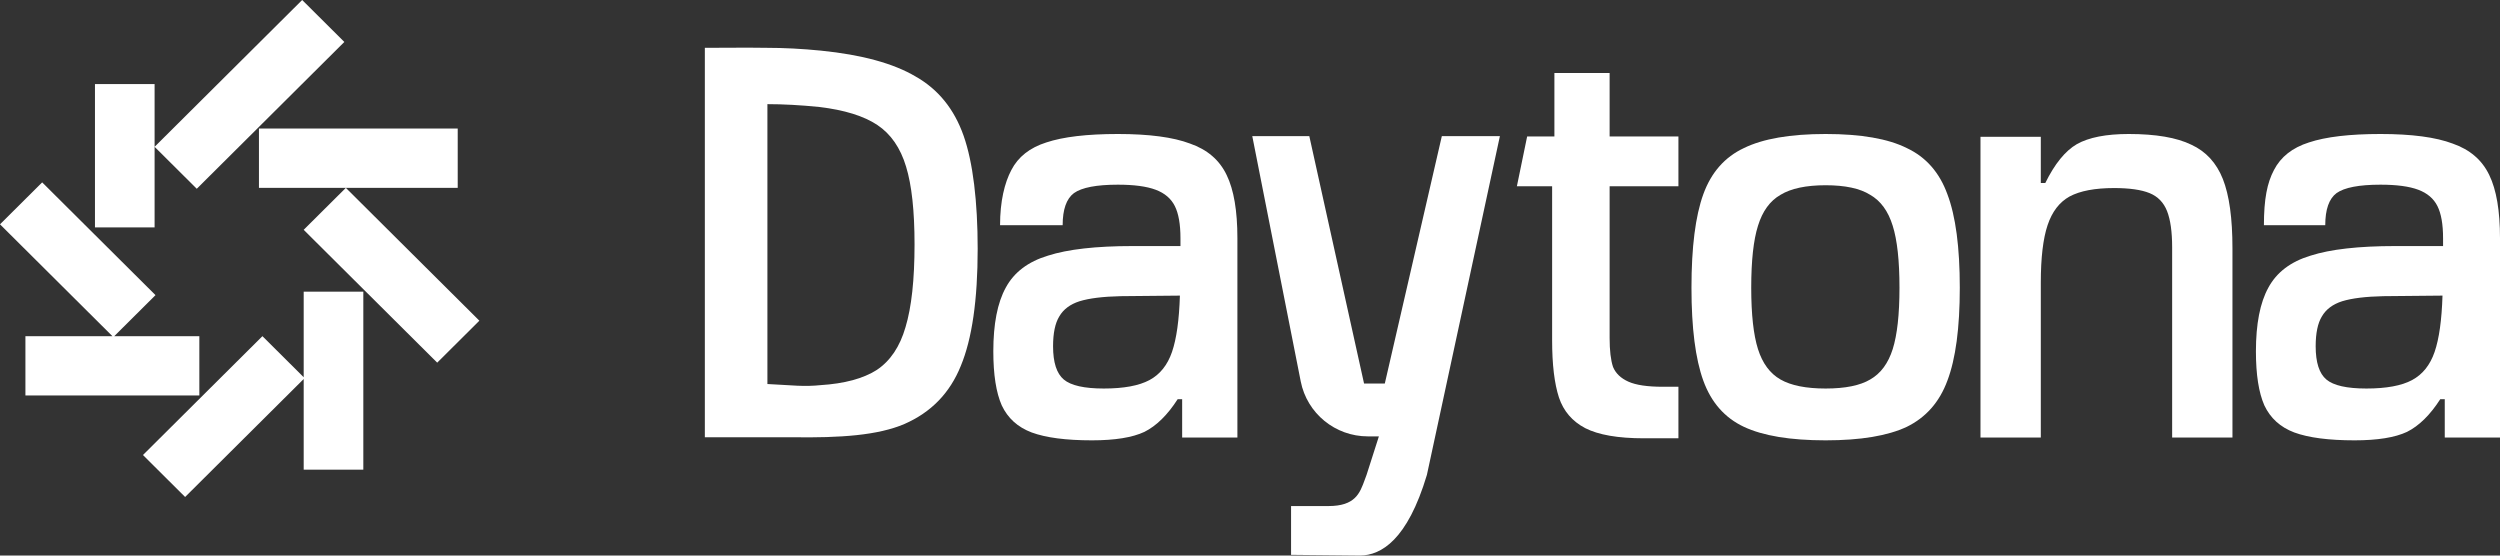
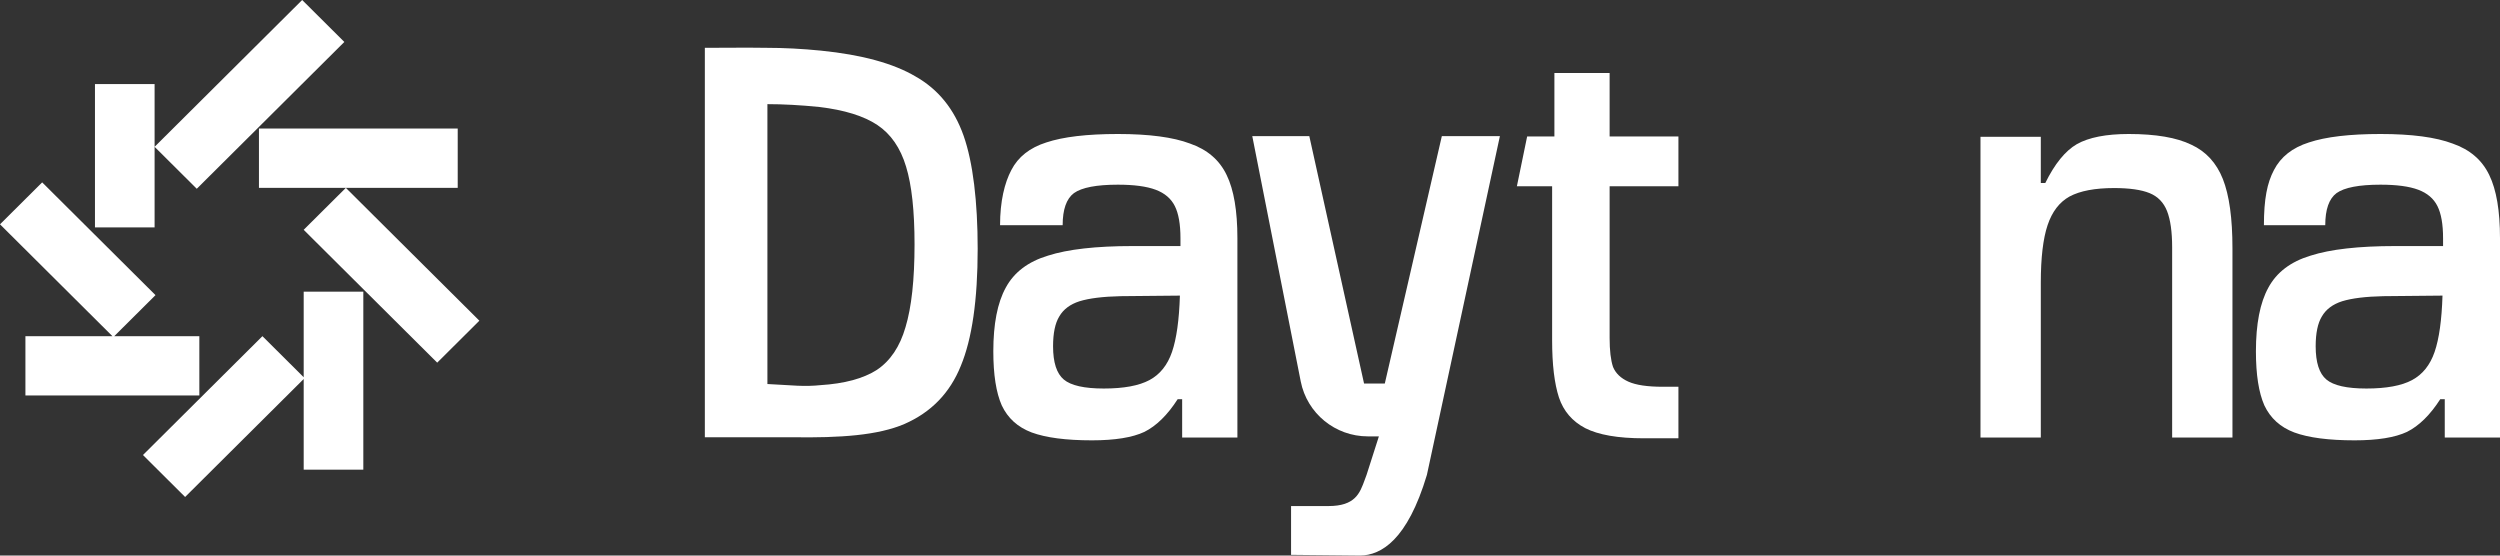
<svg xmlns="http://www.w3.org/2000/svg" width="414" height="92" viewBox="0 0 414 92" fill="none">
  <rect x="0" y="0" width="414" height="92" fill="#333333" stroke="none" />
-   <path d="M50.04 0L25.601 24.313V13.918L15.726 13.918L15.726 37.659H25.601L25.601 24.313L32.584 31.26L57.022 6.947L50.04 0Z" fill="white" />
+   <path d="M50.04 0L25.601 24.313V13.918L15.726 13.918L15.726 37.659H25.601L25.601 24.313L32.584 31.26L57.022 6.947Z" fill="white" />
  <path d="M42.882 21.285H75.797V31.109H42.882V21.285Z" fill="white" />
  <path d="M4.209 55.67H18.617L0 37.148L6.983 30.201L25.751 48.874L18.92 55.67H33.011L33.011 65.494H4.209V55.67Z" fill="white" />
  <path d="M30.656 82.299L50.291 62.764L50.291 77.774H60.166V48.302H50.291V62.469L43.458 55.67L23.674 75.352L30.656 82.299Z" fill="white" />
  <path d="M50.289 38.057L72.401 60.055L79.383 53.108L57.272 31.11L50.289 38.057Z" fill="white" />
  <path fill-rule="evenodd" clip-rule="evenodd" d="M116.722 72.408H131.131C139.284 72.532 145.411 72.08 149.767 70.215C154.186 68.288 157.298 65.086 159.102 60.61C160.969 56.134 161.903 49.669 161.903 41.214C161.903 33.38 161.125 26.881 159.569 22.467C158.013 18.053 155.368 14.789 151.634 12.675C147.963 10.499 142.735 9.069 135.952 8.385C132.84 8.075 129.822 7.919 126.897 7.919C124.982 7.879 122.833 7.891 120.517 7.905C119.295 7.912 118.027 7.919 116.722 7.919V72.408ZM145.193 61.263C142.953 62.693 139.841 63.532 135.858 63.781C134.676 63.905 133.4 63.936 132.031 63.874C130.724 63.812 129.075 63.719 127.083 63.594V17.247C129.697 17.247 132.56 17.403 135.672 17.714C139.841 18.211 143.046 19.206 145.287 20.698C147.527 22.19 149.114 24.49 150.047 27.599C150.981 30.645 151.448 34.934 151.448 40.468C151.448 46.311 150.95 50.881 149.954 54.176C149.021 57.408 147.434 59.771 145.193 61.263Z" fill="white" />
  <path fill-rule="evenodd" clip-rule="evenodd" d="M170.841 71.614C173.206 72.484 176.535 72.92 180.829 72.92C184.626 72.92 187.519 72.453 189.511 71.521C191.502 70.526 193.338 68.723 195.019 66.112H195.765V72.456H204.914V39.442C204.914 34.903 204.322 31.422 203.14 28.997C201.958 26.511 199.935 24.77 197.072 23.775C194.272 22.718 190.289 22.19 185.123 22.19C180.02 22.19 176.069 22.656 173.268 23.589C170.53 24.459 168.601 25.982 167.48 28.158C166.36 30.272 165.609 33.325 165.609 37.297H175.975C175.975 34.686 176.598 32.914 177.842 31.981C179.149 31.049 181.576 30.583 185.123 30.583C187.8 30.583 189.884 30.862 191.378 31.422C192.872 31.981 193.929 32.883 194.552 34.126C195.174 35.37 195.485 37.141 195.485 39.442V40.747H187.551C181.514 40.747 176.846 41.276 173.548 42.333C170.25 43.327 167.916 45.099 166.547 47.648C165.178 50.135 164.493 53.647 164.493 58.186C164.493 62.04 164.96 65.024 165.893 67.138C166.889 69.252 168.538 70.744 170.841 71.614ZM190.351 62.942C188.609 63.874 186.088 64.34 182.79 64.34C179.554 64.34 177.344 63.843 176.162 62.848C174.979 61.854 174.388 60.02 174.388 57.346C174.388 55.17 174.731 53.523 175.415 52.404C176.1 51.223 177.22 50.383 178.776 49.886C180.394 49.389 182.665 49.109 185.59 49.047L195.392 48.953C195.267 52.995 194.832 56.103 194.085 58.279C193.338 60.455 192.094 62.009 190.351 62.942Z" fill="white" />
-   <path fill-rule="evenodd" clip-rule="evenodd" d="M302.325 72.92C296.475 72.92 291.963 72.174 288.789 70.682C285.615 69.189 283.375 66.641 282.068 63.035C280.761 59.429 280.108 54.3 280.108 47.648C280.108 40.934 280.761 35.774 282.068 32.168C283.375 28.562 285.615 26.013 288.789 24.521C291.963 22.967 296.475 22.19 302.325 22.19C308.175 22.19 312.655 22.967 315.767 24.521C318.941 26.013 321.181 28.562 322.488 32.168C323.857 35.774 324.542 40.934 324.542 47.648C324.542 54.3 323.857 59.429 322.488 63.035C321.181 66.578 318.941 69.127 315.767 70.682C312.593 72.174 308.112 72.92 302.325 72.92ZM302.325 64.34C305.561 64.34 308.019 63.843 309.699 62.848C311.442 61.854 312.687 60.175 313.433 57.813C314.18 55.45 314.554 52.062 314.554 47.648C314.554 43.172 314.18 39.752 313.433 37.39C312.687 34.965 311.442 33.256 309.699 32.261C308.019 31.204 305.561 30.676 302.325 30.676C299.089 30.676 296.599 31.204 294.857 32.261C293.114 33.256 291.87 34.965 291.123 37.39C290.376 39.752 290.003 43.172 290.003 47.648C290.003 52.062 290.376 55.45 291.123 57.813C291.87 60.175 293.114 61.854 294.857 62.848C296.599 63.843 299.089 64.34 302.325 64.34Z" fill="white" />
  <path d="M327.968 22.651H337.957V30.303H338.703C340.259 27.132 342.002 24.987 343.931 23.868C345.922 22.749 348.785 22.19 352.519 22.19C357 22.19 360.454 22.78 362.881 23.962C365.308 25.081 367.05 26.977 368.108 29.65C369.166 32.323 369.695 36.147 369.695 41.12V72.456H359.707V40.934C359.707 38.385 359.427 36.395 358.867 34.965C358.307 33.536 357.342 32.541 355.973 31.981C354.604 31.422 352.644 31.142 350.092 31.142C346.918 31.142 344.46 31.608 342.717 32.541C341.037 33.473 339.824 35.059 339.077 37.297C338.33 39.535 337.957 42.706 337.957 46.809V72.456H327.968V22.651Z" fill="white" />
  <path fill-rule="evenodd" clip-rule="evenodd" d="M389.916 72.92C385.622 72.92 382.292 72.484 379.927 71.614C377.625 70.744 375.976 69.252 374.98 67.138C374.046 65.024 373.58 62.04 373.58 58.186C373.58 53.647 374.264 50.135 375.633 47.648C377.002 45.099 379.336 43.327 382.635 42.333C385.933 41.276 390.6 40.747 396.637 40.747H404.572V39.442C404.572 37.141 404.261 35.37 403.638 34.126C403.016 32.883 401.958 31.981 400.464 31.422C398.971 30.862 396.886 30.583 394.21 30.583C390.663 30.583 388.236 31.049 386.929 31.981C385.684 32.914 385.062 34.686 385.062 37.297H374.904C374.904 32.949 375.447 30.272 376.567 28.158C377.687 25.982 379.616 24.459 382.354 23.589C385.155 22.656 389.107 22.19 394.21 22.19C399.375 22.19 403.358 22.718 406.159 23.775C409.021 24.77 411.044 26.511 412.226 28.997C413.409 31.422 414 34.903 414 39.442V72.456H404.852V66.112H404.105C402.425 68.723 400.589 70.526 398.597 71.521C396.606 72.453 393.712 72.92 389.916 72.92ZM391.876 64.34C395.174 64.34 397.695 63.874 399.437 62.942C401.18 62.009 402.425 60.455 403.171 58.279C403.918 56.103 404.354 52.995 404.478 48.953L394.677 49.047C391.752 49.109 389.48 49.389 387.862 49.886C386.306 50.383 385.186 51.223 384.501 52.404C383.817 53.523 383.475 55.17 383.475 57.346C383.475 60.02 384.066 61.854 385.248 62.848C386.431 63.843 388.64 64.34 391.876 64.34Z" fill="white" />
  <path d="M248.382 22.548H238.767L229.324 63.51H225.887L216.822 22.548H207.378L215.402 63.166C216.446 68.453 221.105 72.265 226.521 72.265H228.343L226.302 78.641C226.201 78.901 226.107 79.162 226.013 79.421C225.194 81.685 224.427 83.803 219.986 83.803H213.8V91.882L225.264 92C228.721 91.941 233.064 89.44 236.295 78.641L248.382 22.548Z" fill="white" />
  <path d="M272.209 72.581C267.935 72.581 264.699 72.018 262.499 70.893C260.363 69.767 258.917 68.079 258.163 65.829C257.409 63.516 257.032 60.358 257.032 56.357V30.849H251.196L252.896 22.596H257.409V12.093L266.553 12.093V22.596H277.947V30.849H266.553V55.982C266.553 58.045 266.741 59.639 267.118 60.765C267.558 61.827 268.407 62.64 269.663 63.203C270.92 63.766 272.806 64.047 275.319 64.047H277.947V72.581H272.209Z" fill="white" />
</svg>